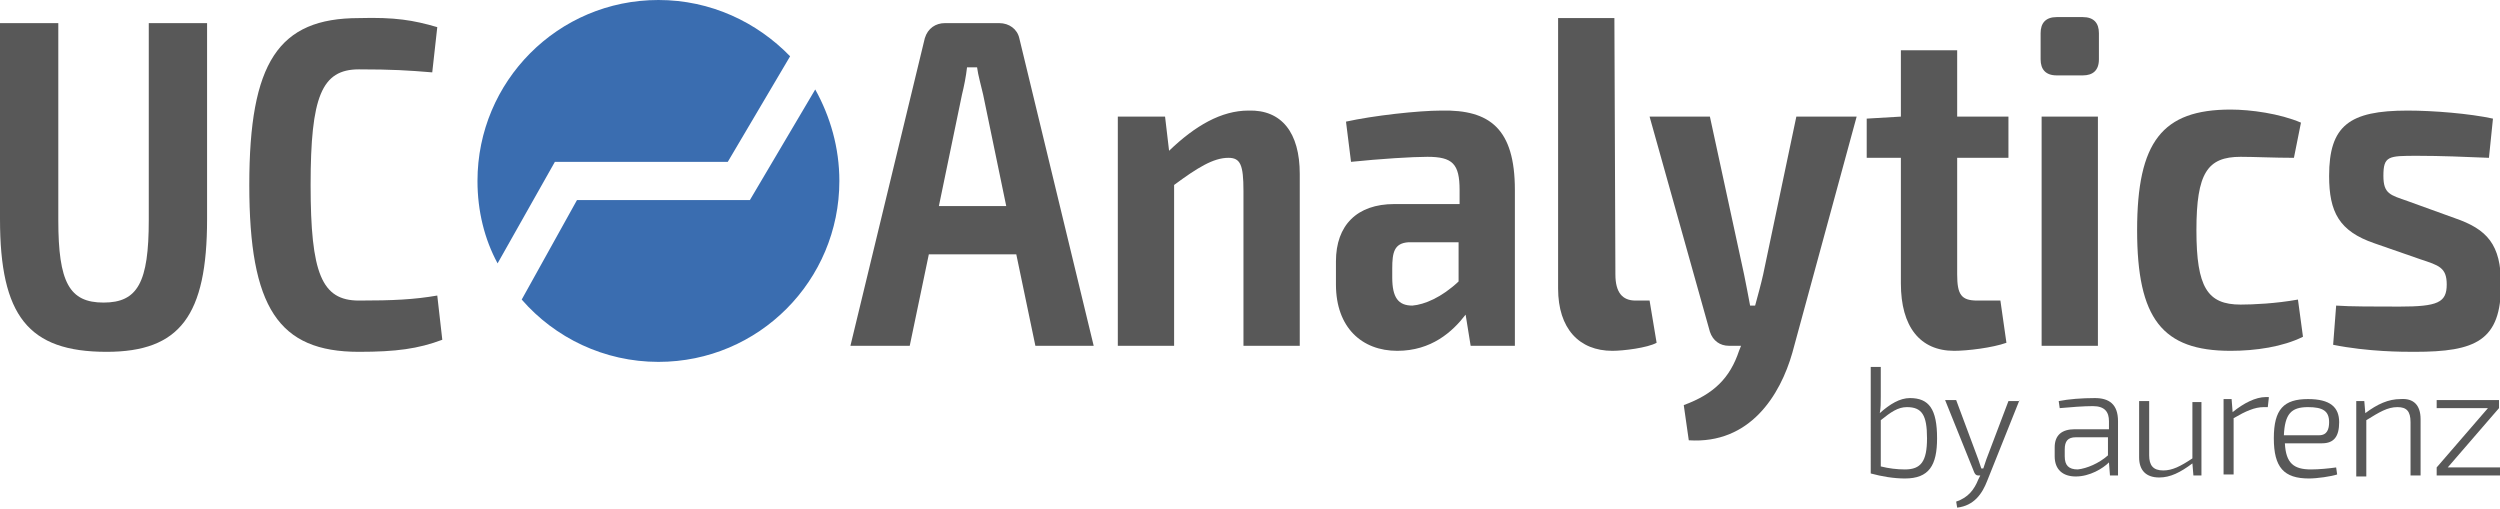
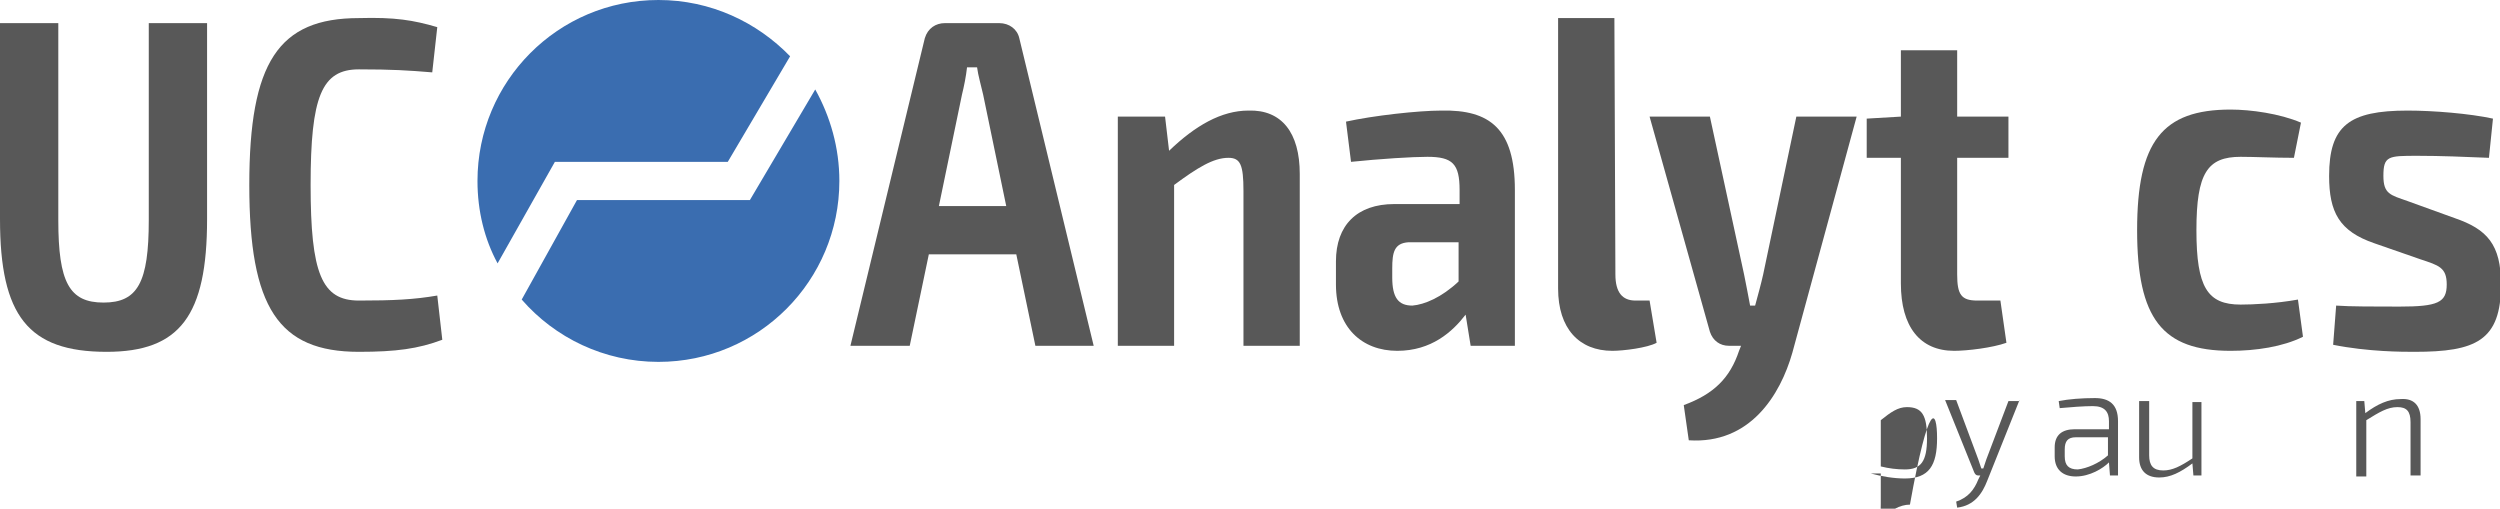
<svg xmlns="http://www.w3.org/2000/svg" version="1.1" id="Ebene_1" x="0px" y="0px" viewBox="0 0 248.7 50.6" style="enable-background:new 0 0 248.7 50.6;" xml:space="preserve">
  <style type="text/css">
	.st0{fill:#585858;}
	.st1{fill:#3A6DB0;}
	.st2{fill:none;stroke:#000000;stroke-width:0.162;}
</style>
  <g>
-     <path class="st0" d="M192.7,43.6c0,2.7-0.8,4-3.2,4c-1.1,0-2.3-0.2-3.4-0.5V36.5h1v3c0,0.6,0,1.1-0.1,1.6c1-0.9,2-1.5,3-1.5   C191.9,39.6,192.7,40.7,192.7,43.6z M191.7,43.6c0-2.3-0.5-3.1-2-3.1c-0.9,0-1.6,0.5-2.6,1.3v4.6c0.8,0.2,1.6,0.3,2.4,0.3   C191.1,46.7,191.7,45.9,191.7,43.6z" />
+     <path class="st0" d="M192.7,43.6c0,2.7-0.8,4-3.2,4c-1.1,0-2.3-0.2-3.4-0.5h1v3c0,0.6,0,1.1-0.1,1.6c1-0.9,2-1.5,3-1.5   C191.9,39.6,192.7,40.7,192.7,43.6z M191.7,43.6c0-2.3-0.5-3.1-2-3.1c-0.9,0-1.6,0.5-2.6,1.3v4.6c0.8,0.2,1.6,0.3,2.4,0.3   C191.1,46.7,191.7,45.9,191.7,43.6z" />
    <path class="st0" d="M200.9,39.8l-3.2,8c-0.5,1.3-1.3,2.5-3,2.7l-0.1-0.6c1.2-0.4,1.8-1.2,2.2-2.2l0.2-0.4h-0.2   c-0.2,0-0.3-0.1-0.4-0.3l-2.9-7.2h1.1l2.2,5.9c0.1,0.3,0.2,0.6,0.3,0.9h0.2c0.1-0.3,0.2-0.6,0.3-0.9l2.2-5.8H200.9z" />
    <path class="st0" d="M210.7,41.9v5.4h-0.8l-0.1-1.3c-0.6,0.6-1.9,1.4-3.3,1.4c-1.3,0-2.1-0.7-2.1-2v-0.9c0-1.2,0.7-1.8,2-1.8h3.4   v-0.8c0-0.9-0.4-1.5-1.6-1.5c-0.9,0-2.2,0.1-3.3,0.2l-0.1-0.7c1-0.2,2.3-0.3,3.6-0.3C209.8,39.6,210.7,40.2,210.7,41.9z    M209.7,45.3v-1.8l-3.2,0c-0.8,0-1.1,0.4-1.1,1.2v0.7c0,0.9,0.4,1.3,1.3,1.3C207.6,46.6,208.8,46.1,209.7,45.3z" />
    <path class="st0" d="M219,39.8v7.5h-0.8l-0.1-1.2c-1.2,0.9-2.2,1.4-3.3,1.4c-1.3,0-2-0.7-2-2v-5.6h1v5.4c0,1,0.4,1.5,1.4,1.5   c0.9,0,1.7-0.4,2.9-1.2v-5.6H219z" />
-     <path class="st0" d="M225.7,39.6l-0.1,0.9h-0.4c-0.9,0-1.8,0.4-3,1.1v5.6h-1v-7.5h0.8l0.1,1.3c1.1-0.9,2.3-1.5,3.3-1.5H225.7z" />
-     <path class="st0" d="M232.4,46.5l0.1,0.7c-0.6,0.2-2,0.4-2.8,0.4c-2.5,0-3.5-1.1-3.5-4c0-2.9,1-3.9,3.4-3.9c2.2,0,3.1,0.8,3.1,2.3   c0,1.4-0.5,2.1-1.7,2.1h-3.7c0.1,2,0.9,2.6,2.6,2.6C230.7,46.7,231.7,46.6,232.4,46.5z M227.2,43.3h3.5c0.8,0,1-0.6,1-1.3   c0-1.1-0.6-1.5-2.1-1.5C227.9,40.5,227.3,41.2,227.2,43.3z" />
    <path class="st0" d="M240.8,41.7v5.6h-1V42c0-1.1-0.4-1.5-1.3-1.5c-1,0-1.8,0.5-3.1,1.3l0,5.6h-1v-7.5h0.8l0.1,1.2   c1.2-0.9,2.3-1.4,3.5-1.4C240.1,39.6,240.8,40.3,240.8,41.7z" />
-     <path class="st0" d="M248.7,46.5v0.8h-6.3v-0.8l5.1-5.9h-5.1v-0.8h6.2v0.8l-5.1,5.9H248.7z" />
  </g>
  <path class="st0" d="M20.6,21.8c0,9.6-2.7,13.2-10,13.2C2.8,35,0,31.4,0,21.8V2.3h5.8v19.6c0,6.2,1.1,8.2,4.5,8.2  c3.4,0,4.5-2,4.5-8.2V2.3h5.8V21.8z" />
  <path class="st0" d="M43.5,2.7L43,7.2c-2.4-0.2-4-0.3-7.3-0.3c-3.7,0-4.8,2.7-4.8,11.5c0,8.8,1.1,11.5,4.8,11.5  c3.4,0,5.5-0.1,7.8-0.5l0.5,4.4c-2.4,0.9-4.6,1.2-8.3,1.2c-8,0-10.9-4.4-10.9-16.6c0-12.2,2.9-16.6,10.9-16.6  C39.3,1.7,41.1,2,43.5,2.7z" />
  <path class="st0" d="M92.4,25.3l-1.9,9.1h-5.9L92,3.8c0.3-1,1.1-1.5,2-1.5h5.4c1,0,1.8,0.6,2,1.5l7.4,30.6H103l-1.9-9.1H92.4z   M97.8,9.4c-0.2-0.9-0.5-1.9-0.6-2.7h-1c-0.1,0.9-0.3,1.9-0.5,2.7l-2.3,11.1h6.7L97.8,9.4z" />
  <path class="st0" d="M129.3,17.3v17.1h-5.6V19c0-2.6-0.3-3.3-1.5-3.3c-1.5,0-3.1,1-5.4,2.7l0,16h-5.6V11.6h4.7l0.4,3.4  c2.6-2.5,5.2-4,7.9-4C127.5,10.9,129.3,13.2,129.3,17.3z" />
  <path class="st0" d="M150.7,18.9v15.5h-4.4l-0.5-3.1c-1.3,1.7-3.4,3.6-6.8,3.6c-3.5,0-6.1-2.3-6.1-6.6V26c0-3.6,2.1-5.7,5.8-5.7h6.5  v-1.4c0-2.6-0.7-3.3-3.2-3.3c-1.5,0-4.7,0.2-7.6,0.5l-0.5-4c2.7-0.6,7.2-1.1,9.5-1.1C148.2,10.9,150.7,12.8,150.7,18.9z M145.1,28  v-3.9h-5c-1.4,0.1-1.6,1-1.6,2.6v0.9c0,2,0.6,2.8,2,2.8C141.7,30.3,143.4,29.6,145.1,28z" />
  <path class="st0" d="M160.7,27.3c0,1.8,0.7,2.6,2,2.6h1.4l0.7,4.2c-0.9,0.5-3.3,0.8-4.4,0.8c-3.3,0-5.4-2.2-5.4-6.2V1.8h5.6  L160.7,27.3z" />
  <path class="st0" d="M178.3,35.1c-1.2,4.2-4.2,9.1-10.3,8.7l-0.5-3.5c3-1.1,4.6-2.7,5.5-5.4l0.2-0.5h-1.2c-0.9,0-1.6-0.5-1.9-1.4  l-6-21.4h6l3.4,15.7c0.2,1,0.4,2,0.6,3.1h0.5c0.3-1.1,0.6-2.2,0.8-3.1l3.3-15.7h6L178.3,35.1z" />
  <path class="st0" d="M194.7,27.3c0,2,0.4,2.6,2,2.6h2.3l0.6,4.2c-1.4,0.5-3.9,0.8-5.2,0.8c-3.4,0-5.3-2.4-5.3-6.7V15.7h-3.4v-3.9  l3.4-0.2V5h5.6v6.6h5.1v4.1h-5.1V27.3z" />
-   <path class="st0" d="M207.2,1.7c1.1,0,1.6,0.6,1.6,1.6v2.6c0,1.1-0.6,1.6-1.6,1.6h-2.6c-1.1,0-1.6-0.6-1.6-1.6V3.3  c0-1,0.5-1.6,1.6-1.6H207.2z M203.1,34.4V11.6h5.6v22.8H203.1z" />
  <path class="st0" d="M228.9,12.2l-0.7,3.5c-2,0-3.9-0.1-5.3-0.1c-3.3,0-4.4,1.6-4.4,7.3c0,5.7,1.1,7.4,4.4,7.4  c1.2,0,3.5-0.1,5.7-0.5l0.5,3.7c-2,1-4.7,1.4-7.2,1.4c-6.8,0-9.3-3.2-9.3-12c0-8.8,2.5-12,9.3-12C223.9,10.9,226.8,11.3,228.9,12.2z  " />
  <path class="st0" d="M248,11.8l-0.4,3.9c-2.4-0.1-4.8-0.2-7.1-0.2c-2.9,0-3.4,0-3.4,2c0,1.8,0.7,1.9,2.4,2.5l4.7,1.7  c3.2,1.1,4.6,2.6,4.6,6.6c0,5.6-2.5,6.7-8.6,6.7c-1.2,0-4.6,0-8.1-0.7l0.3-3.9c1.3,0.1,4,0.1,6.3,0.1c3.8,0,4.7-0.4,4.7-2.2  c0-1.7-0.8-1.9-2.6-2.5l-4.6-1.6c-3.5-1.2-4.5-3.1-4.5-6.7c0-5,2-6.5,7.8-6.5C242.1,11,245.7,11.3,248,11.8z" />
  <path class="st1" d="M81.1,8.9l-6.5,11H57.4l-5.5,9.9c3.3,3.8,8.2,6.2,13.6,6.2c10,0,18-8.1,18-18C83.5,14.7,82.6,11.6,81.1,8.9z" />
  <path class="st1" d="M72.4,16.1l6.2-10.5C75.3,2.2,70.7,0,65.5,0c-10,0-18,8.1-18,18c0,3,0.7,5.8,2,8.2l5.7-10.1H72.4z" />
  <path class="st2" d="M51.9,29.8" />
</svg>